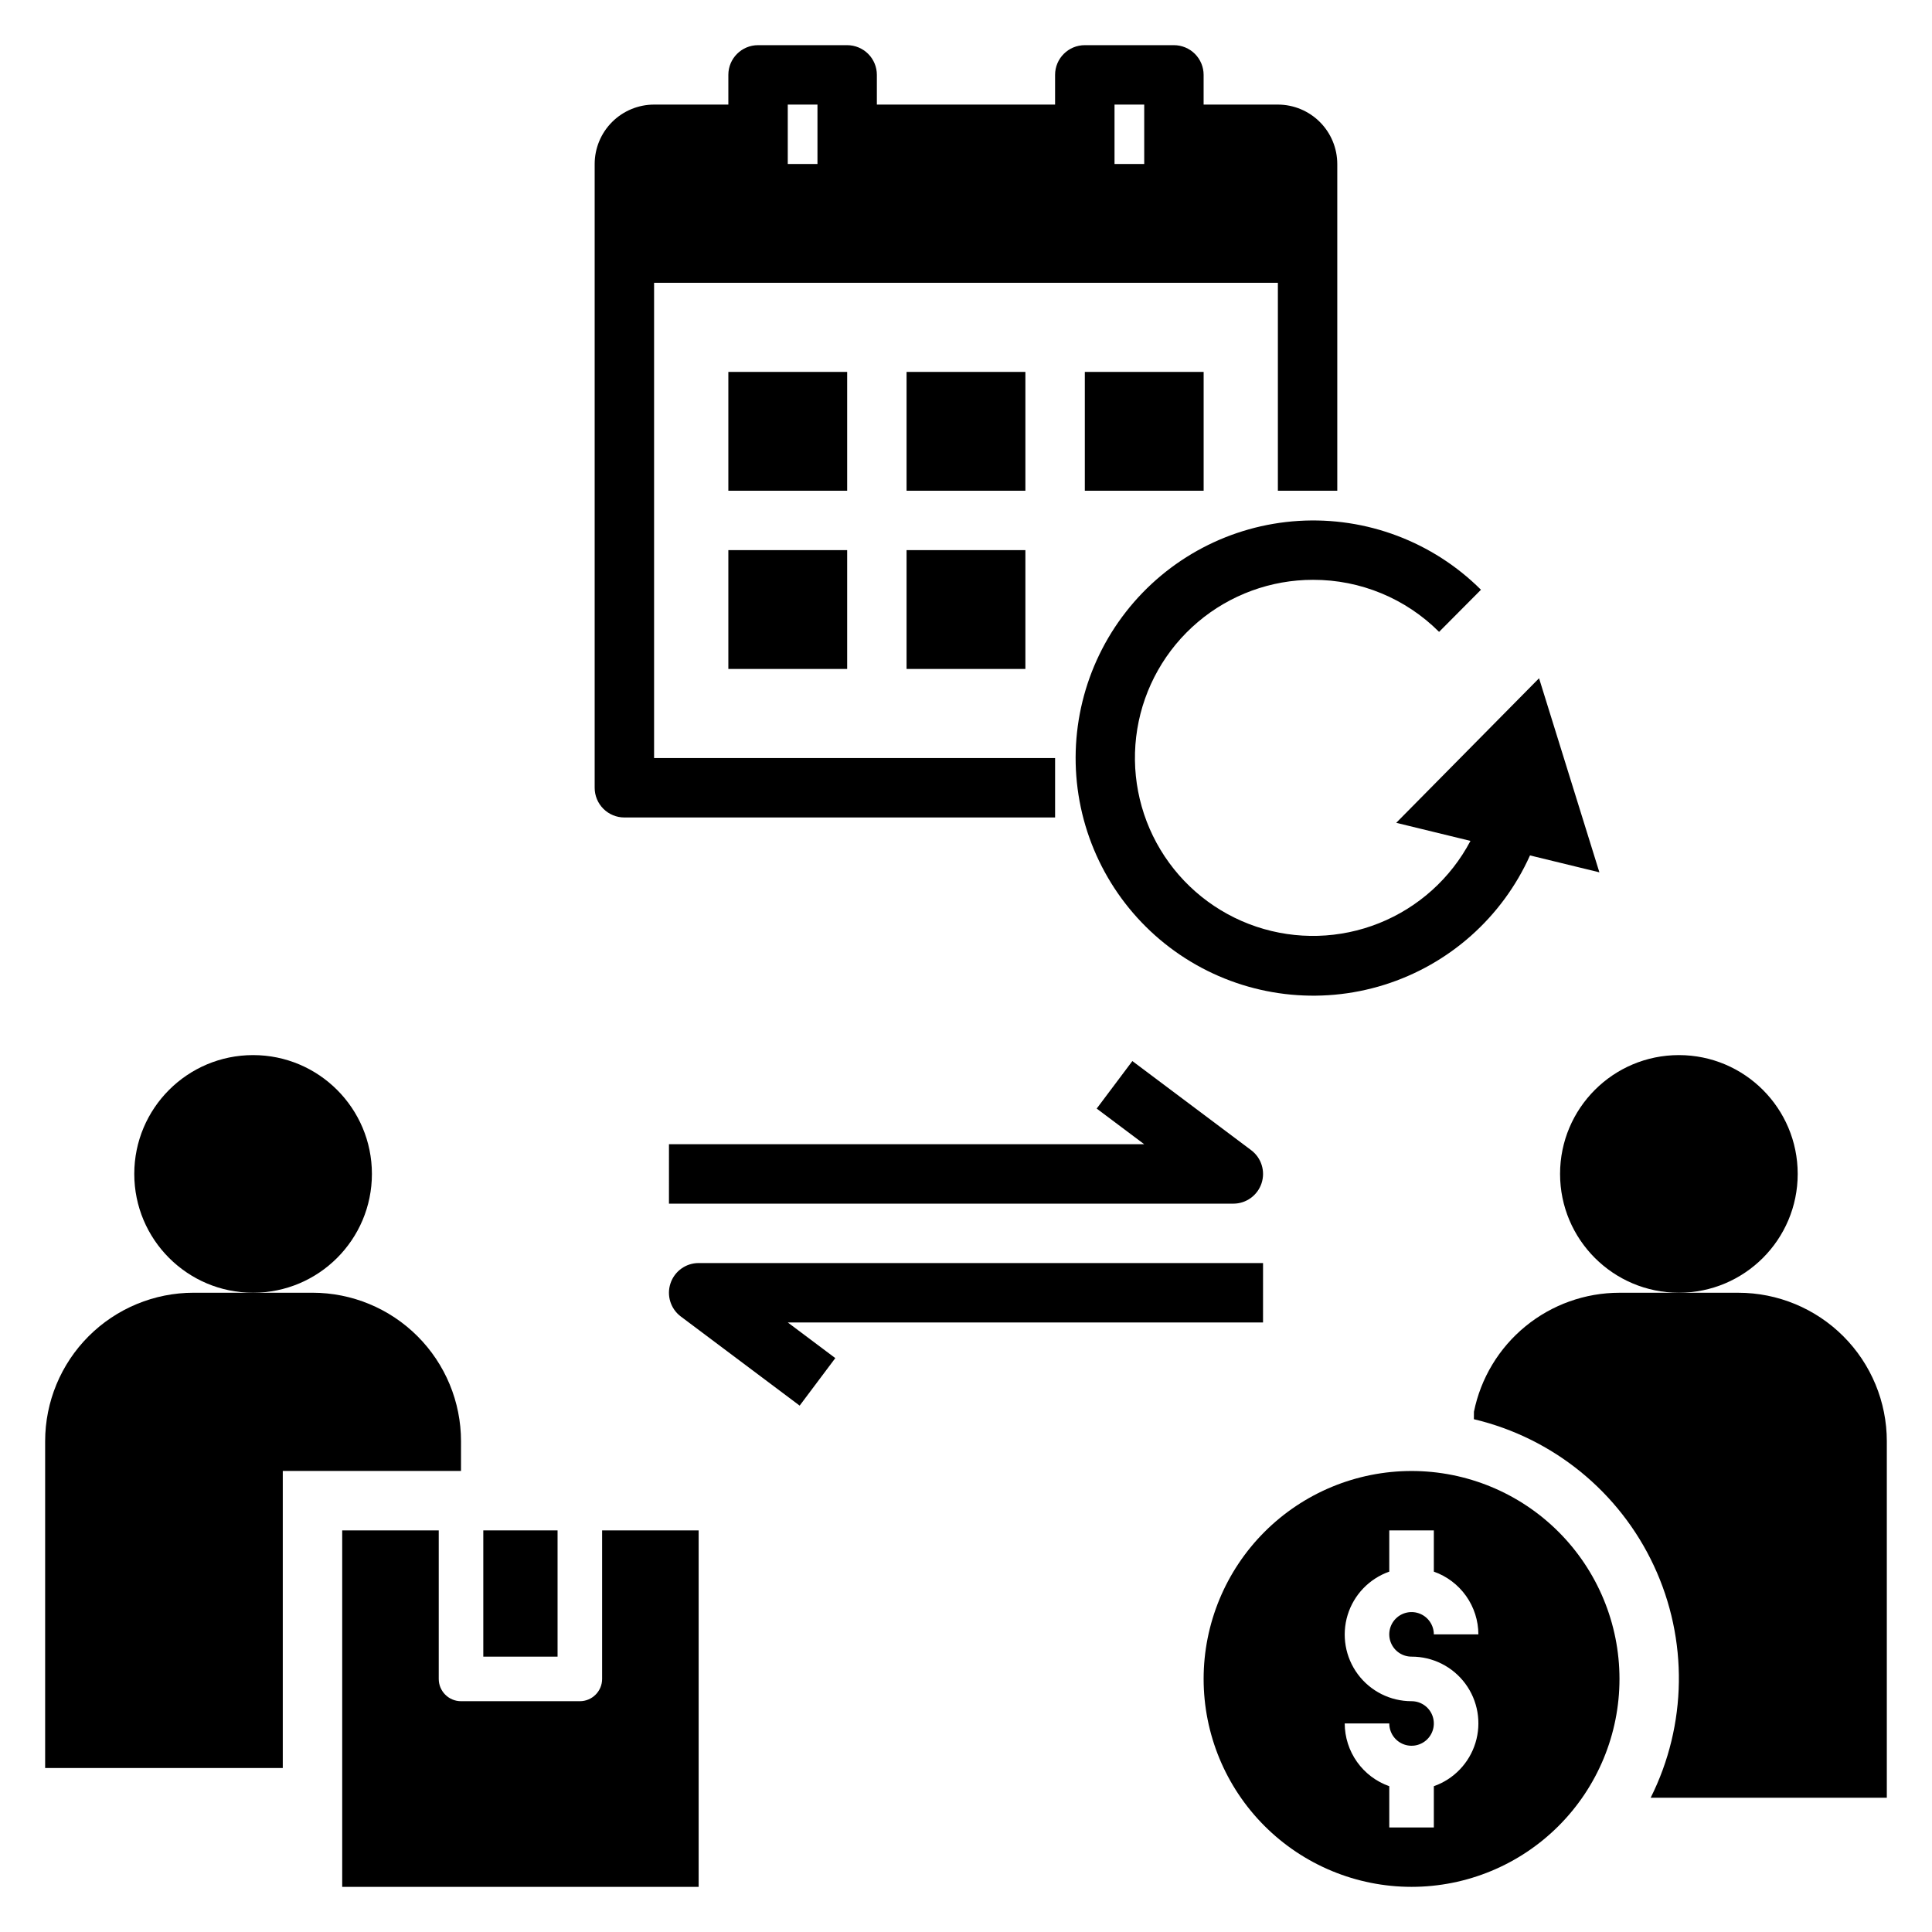
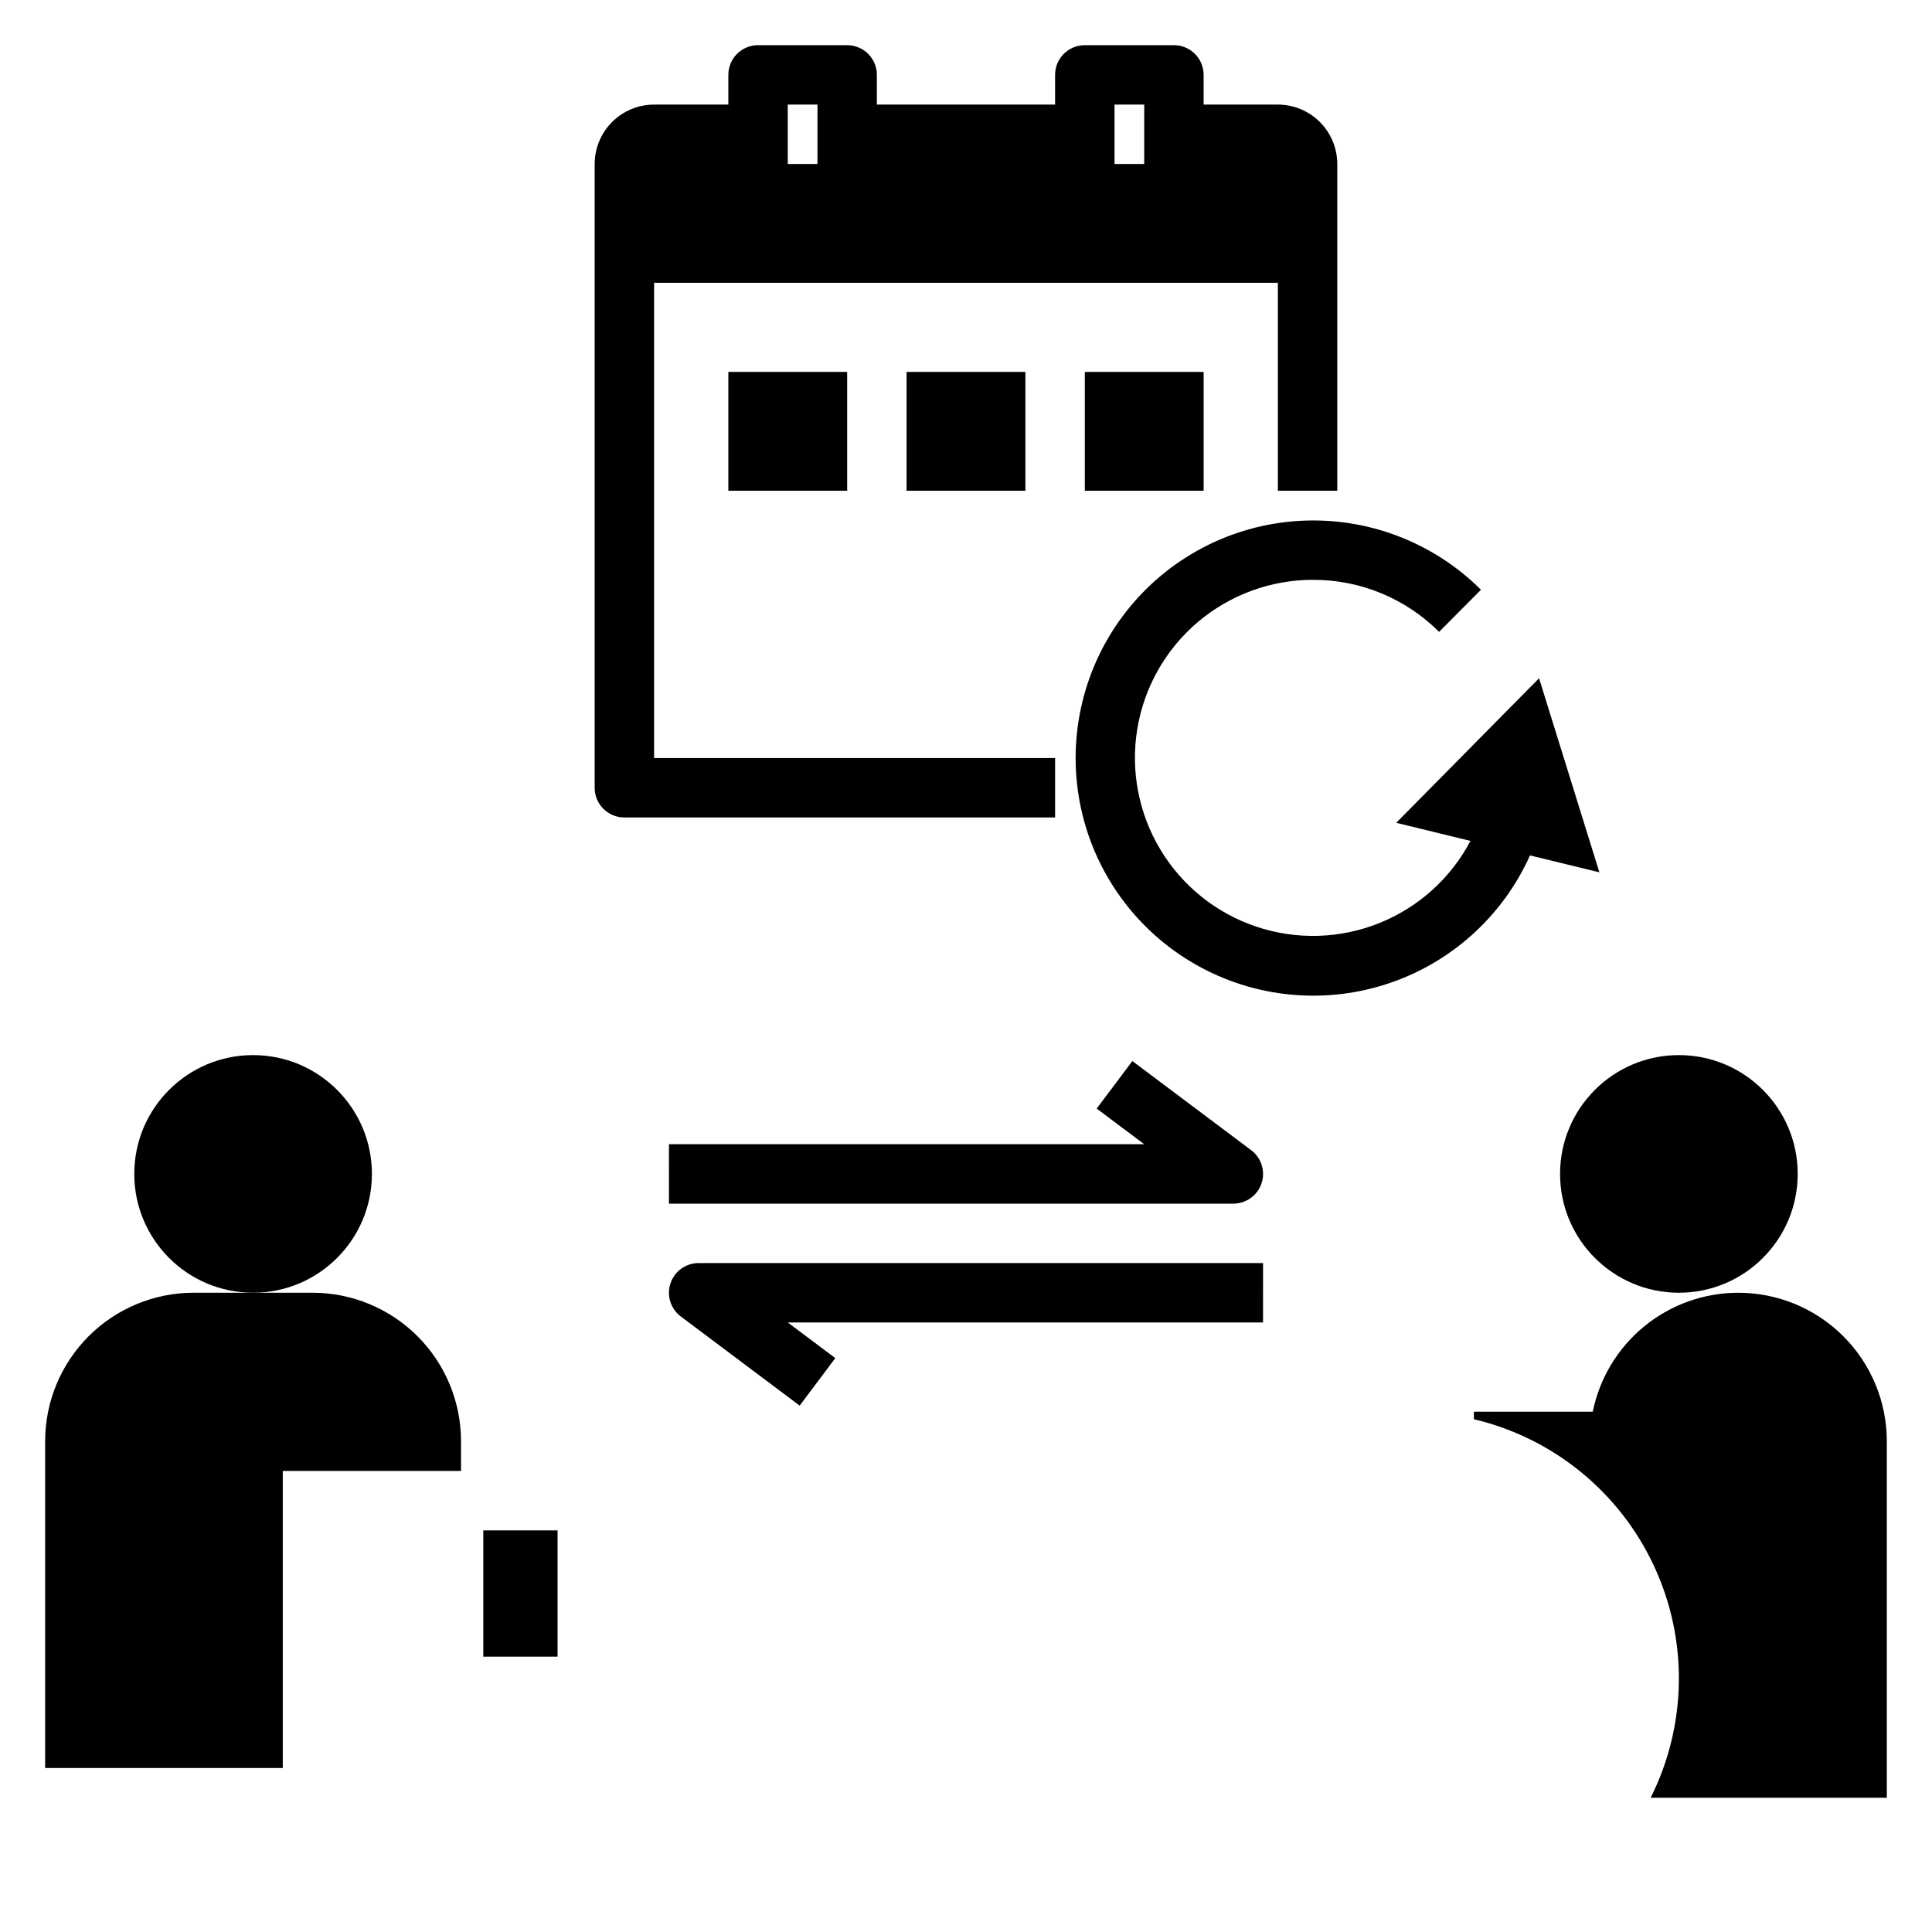
<svg xmlns="http://www.w3.org/2000/svg" fill="#000000" width="800px" height="800px" version="1.1" viewBox="144 144 512 512">
  <g>
    <path d="m337.02 242.56h31.488v31.488h-31.488z" />
    <path d="m384.25 242.56h31.488v31.488h-31.488z" />
    <path d="m431.49 242.56h31.488v31.488h-31.488z" />
-     <path d="m337.02 289.79h31.488v31.488h-31.488z" />
-     <path d="m384.25 289.79h31.488v31.488h-31.488z" />
    <path d="m492 297.66c12.516-0.023 24.523 4.941 33.371 13.793l11.102-11.164v0.004c-12.766-12.723-30.367-19.363-48.352-18.246-17.984 1.117-34.629 9.887-45.723 24.086s-15.57 32.473-12.301 50.195c3.273 17.719 13.977 33.188 29.41 42.492 15.43 9.305 34.109 11.555 51.309 6.176 17.195-5.375 31.27-17.863 38.648-34.301l18.391 4.481-15.988-51.43-37.852 38.309 19.676 4.793h-0.004c-5.223 9.91-13.801 17.633-24.199 21.797-10.395 4.164-21.934 4.492-32.551 0.93-10.617-3.562-19.621-10.789-25.402-20.383-5.777-9.59-7.957-20.926-6.148-31.98 1.812-11.051 7.496-21.098 16.035-28.344 8.539-7.246 19.379-11.219 30.578-11.207z" />
    <path d="m620.41 455.1c0 17.391-14.098 31.488-31.488 31.488s-31.488-14.098-31.488-31.488c0-17.391 14.098-31.488 31.488-31.488s31.488 14.098 31.488 31.488" />
    <path d="m321.28 462.98h149.57c3.387 0 6.394-2.168 7.469-5.383 1.07-3.215-0.035-6.754-2.746-8.789l-31.488-23.617-9.449 12.594 12.598 9.449h-125.95z" />
    <path d="m478.72 478.72h-149.57c-3.387 0-6.394 2.168-7.465 5.383-1.074 3.215 0.031 6.754 2.742 8.785l31.488 23.617 9.449-12.594-12.598-9.449h125.95z" />
-     <path d="m573.18 588.93c0-14.613-5.805-28.629-16.141-38.965-10.332-10.332-24.348-16.137-38.965-16.137-14.613 0-28.629 5.805-38.965 16.137-10.332 10.336-16.137 24.352-16.137 38.965 0 14.617 5.805 28.633 16.137 38.965 10.336 10.336 24.352 16.141 38.965 16.141 14.617 0 28.633-5.805 38.965-16.141 10.336-10.332 16.141-24.348 16.141-38.965zm-55.105-5.902c5.613-0.016 10.895 2.637 14.238 7.144 3.34 4.508 4.344 10.336 2.699 15.699-1.645 5.367-5.738 9.633-11.031 11.492v10.93h-11.809v-10.93c-3.445-1.215-6.43-3.461-8.543-6.438-2.113-2.977-3.254-6.535-3.266-10.188h11.809c0 2.391 1.438 4.543 3.644 5.457 2.207 0.914 4.746 0.406 6.434-1.281s2.195-4.227 1.281-6.434c-0.914-2.207-3.066-3.644-5.457-3.644-5.609 0.012-10.895-2.641-14.238-7.148-3.34-4.508-4.34-10.332-2.699-15.699 1.645-5.363 5.742-9.629 11.035-11.488v-10.93h11.809v10.93c3.441 1.211 6.426 3.461 8.539 6.438 2.113 2.977 3.258 6.535 3.266 10.184h-11.809 0.004c0-2.387-1.441-4.539-3.644-5.453-2.207-0.914-4.746-0.41-6.438 1.281-1.688 1.688-2.191 4.227-1.277 6.434 0.914 2.207 3.066 3.644 5.453 3.644z" />
    <path d="m272.08 549.57h19.68v33.457h-19.68z" />
-     <path d="m260.27 588.93v-39.359h-25.582v94.465h94.461v-94.465h-25.582v39.359c0 3.262-2.644 5.906-5.902 5.906h-31.488c-3.262 0-5.906-2.644-5.906-5.906z" />
    <path d="m242.56 455.1c0 17.391-14.098 31.488-31.488 31.488-17.391 0-31.488-14.098-31.488-31.488 0-17.391 14.098-31.488 31.488-31.488 17.391 0 31.488 14.098 31.488 31.488" />
    <path d="m218.94 533.82h47.23l0.004-7.875c0-10.438-4.148-20.449-11.531-27.832-7.379-7.379-17.391-11.527-27.832-11.527h-31.488c-10.438 0-20.449 4.148-27.832 11.527-7.379 7.383-11.527 17.395-11.527 27.832v86.594h62.977z" />
-     <path d="m534.61 518.12-0.016 1.984c20.996 4.973 38.566 19.273 47.695 38.82 9.133 19.551 8.82 42.203-0.844 61.492h62.582v-94.465c0-10.438-4.148-20.449-11.527-27.832-7.383-7.379-17.395-11.527-27.832-11.527h-31.488c-9.078 0.004-17.879 3.141-24.906 8.887-7.031 5.746-11.859 13.746-13.664 22.641z" />
+     <path d="m534.61 518.12-0.016 1.984c20.996 4.973 38.566 19.273 47.695 38.82 9.133 19.551 8.82 42.203-0.844 61.492h62.582v-94.465c0-10.438-4.148-20.449-11.527-27.832-7.383-7.379-17.395-11.527-27.832-11.527c-9.078 0.004-17.879 3.141-24.906 8.887-7.031 5.746-11.859 13.746-13.664 22.641z" />
    <path d="m309.47 360.64h114.14v-15.742h-106.27v-125.95h165.31v55.105h15.742v-86.594c-0.004-4.172-1.664-8.176-4.617-11.129-2.949-2.949-6.953-4.609-11.125-4.613h-19.68v-7.875c0-2.086-0.832-4.09-2.309-5.566-1.477-1.473-3.477-2.305-5.566-2.305h-23.613c-4.348 0-7.875 3.523-7.875 7.871v7.875h-47.23v-7.875c0-2.086-0.828-4.09-2.305-5.566-1.477-1.473-3.481-2.305-5.566-2.305h-23.617c-4.348 0-7.871 3.523-7.871 7.871v7.875h-19.68c-4.176 0.004-8.18 1.664-11.129 4.613-2.953 2.953-4.613 6.957-4.617 11.129v165.31c0 2.09 0.828 4.09 2.305 5.566 1.477 1.477 3.481 2.305 5.566 2.305zm129.89-188.93h7.871v15.742h-7.871zm-86.594 0h7.871v15.742h-7.871z" />
  </g>
</svg>